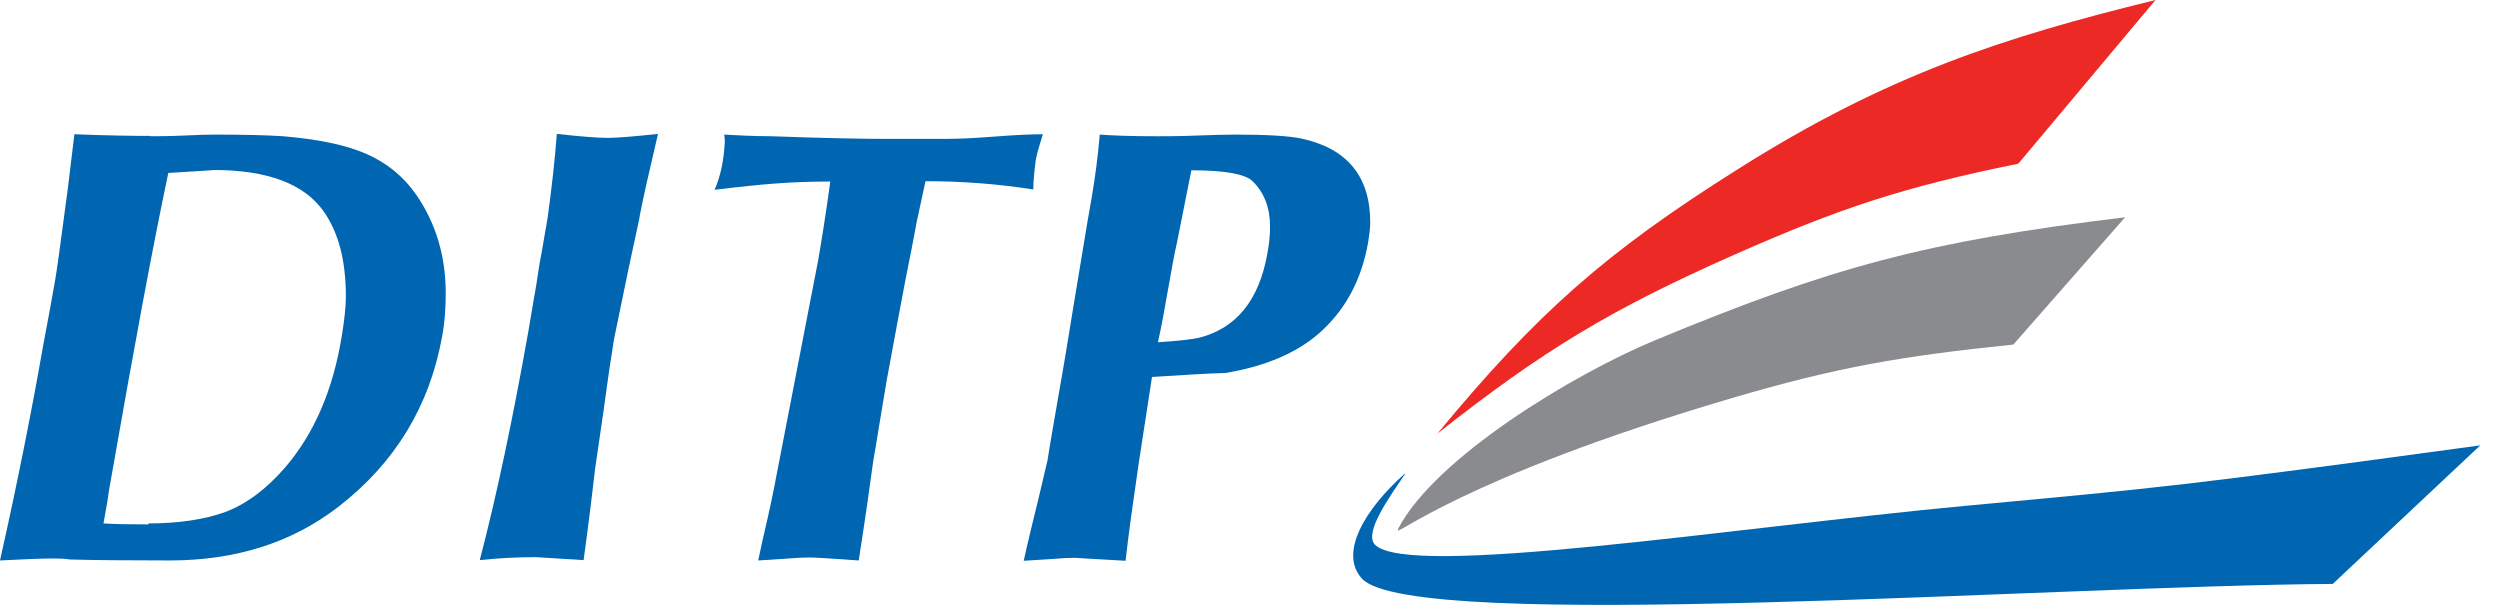
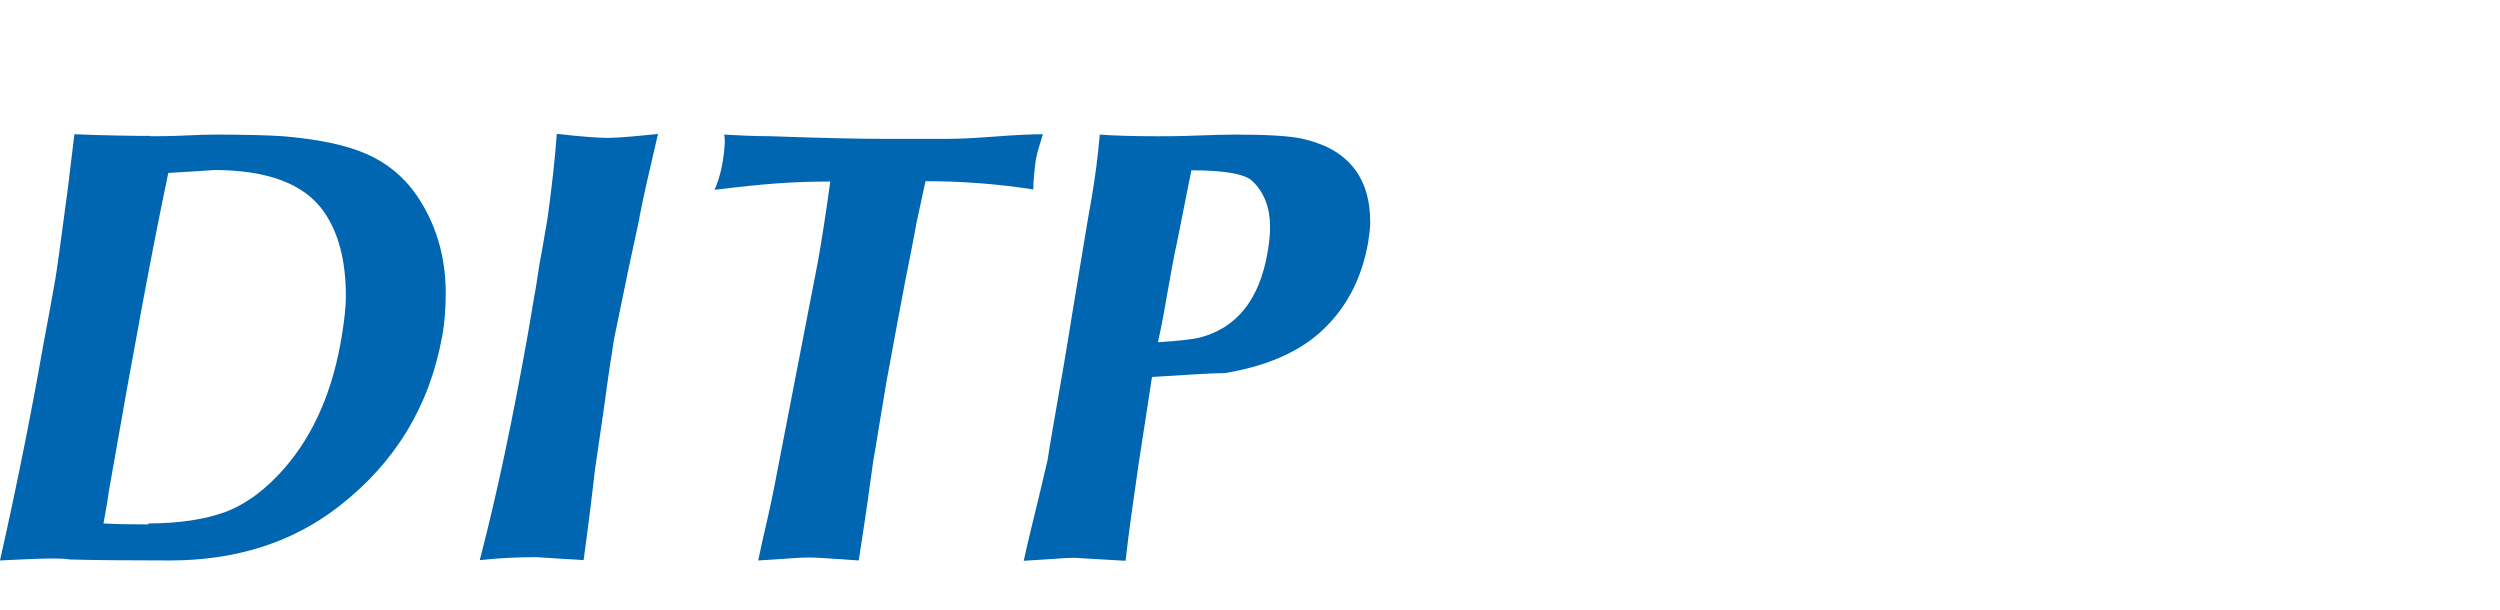
<svg xmlns="http://www.w3.org/2000/svg" viewBox="0 0 86 21" fill="none">
  <path d="M5.175 4.686C5.426 4.686 5.801 4.686 6.29 4.664C6.791 4.641 7.155 4.63 7.405 4.63C8.428 4.63 9.202 4.652 9.736 4.686C10.942 4.789 11.886 4.982 12.591 5.289C13.297 5.596 13.877 6.063 14.32 6.7C14.992 7.678 15.333 8.804 15.333 10.089C15.333 10.613 15.299 11.102 15.208 11.579C14.775 13.979 13.581 15.936 11.636 17.437C10.044 18.666 8.11 19.28 5.835 19.28C4.3 19.28 3.151 19.268 2.389 19.246C2.286 19.223 2.116 19.212 1.865 19.212C1.456 19.212 0.83 19.234 0 19.28C0.626 16.493 1.115 14.002 1.501 11.795C1.615 11.193 1.752 10.476 1.9 9.623C1.934 9.441 2.082 8.406 2.332 6.495C2.366 6.199 2.446 5.574 2.559 4.618C3.731 4.664 4.607 4.675 5.175 4.675M5.107 18.006C6.154 18.006 7.029 17.869 7.735 17.619C8.463 17.346 9.156 16.834 9.805 16.084C10.806 14.923 11.465 13.399 11.761 11.534C11.852 10.976 11.898 10.533 11.898 10.192C11.898 8.975 11.647 8.008 11.147 7.291C10.476 6.324 9.202 5.847 7.337 5.847C7.462 5.847 6.938 5.881 5.79 5.949C5.255 8.474 4.595 12.034 3.788 16.652C3.765 16.766 3.731 16.971 3.697 17.232L3.56 18.006C3.913 18.029 4.436 18.04 5.107 18.04" fill="#0066B2" />
  <path d="M21.998 7.496C21.794 8.417 21.498 9.816 21.122 11.67C21.043 12.159 20.918 12.967 20.77 14.081L20.474 16.106C20.394 16.811 20.269 17.858 20.076 19.268C18.984 19.2 18.438 19.166 18.438 19.166C17.778 19.166 17.13 19.2 16.504 19.268C17.073 17.096 17.631 14.468 18.176 11.397C18.211 11.192 18.279 10.806 18.37 10.248C18.415 10.009 18.483 9.611 18.563 9.054C18.631 8.724 18.711 8.212 18.836 7.507C18.984 6.449 19.086 5.494 19.155 4.606C19.985 4.697 20.565 4.743 20.895 4.743C21.225 4.743 21.794 4.697 22.635 4.606C22.317 5.96 22.101 6.915 21.998 7.473" fill="#0066B2" />
  <path d="M31.508 7.78C31.428 8.224 31.303 8.849 31.144 9.646C30.996 10.419 30.78 11.579 30.495 13.126L30.234 14.696C30.154 15.208 30.086 15.595 30.04 15.856C29.938 16.618 29.779 17.756 29.54 19.28C28.596 19.212 28.027 19.177 27.845 19.177C27.663 19.177 27.367 19.189 26.969 19.223L26.082 19.28C26.15 18.939 26.264 18.438 26.412 17.801C26.48 17.505 26.594 16.982 26.73 16.254L28.141 8.975C28.255 8.326 28.402 7.416 28.562 6.245C27.902 6.245 27.276 6.267 26.674 6.313C26.207 6.347 25.513 6.415 24.581 6.529C24.774 6.097 24.899 5.551 24.933 4.891C24.933 4.823 24.933 4.743 24.91 4.63C25.343 4.652 25.877 4.686 26.503 4.686C28.414 4.755 29.699 4.777 30.37 4.777H32.565C32.929 4.777 33.487 4.755 34.215 4.698C34.954 4.641 35.5 4.618 35.875 4.618C35.75 5.005 35.671 5.289 35.636 5.471C35.58 5.881 35.545 6.233 35.545 6.518C34.317 6.324 33.066 6.233 31.837 6.233L31.508 7.758V7.78Z" fill="#0066B2" />
  <path d="M39.8 4.687C40.095 4.687 40.55 4.687 41.142 4.664C41.745 4.641 42.188 4.63 42.484 4.63C43.576 4.63 44.338 4.675 44.77 4.766C46.34 5.108 47.136 6.063 47.136 7.655C47.136 7.849 47.102 8.076 47.068 8.315C46.84 9.635 46.272 10.681 45.362 11.477C44.588 12.148 43.519 12.603 42.154 12.831C41.597 12.842 40.755 12.899 39.629 12.967C39.538 13.547 39.39 14.537 39.174 15.925C38.992 17.165 38.833 18.279 38.719 19.291C37.536 19.223 36.956 19.189 36.979 19.189C36.797 19.189 36.501 19.201 36.103 19.235L35.216 19.291C35.273 19.041 35.352 18.666 35.477 18.165C35.614 17.608 35.807 16.823 36.035 15.834C36.114 15.299 36.308 14.219 36.592 12.569C36.66 12.16 36.763 11.557 36.888 10.772L37.24 8.645C37.366 7.872 37.468 7.269 37.548 6.837C37.684 6.04 37.775 5.301 37.832 4.63C38.276 4.664 38.924 4.687 39.8 4.687ZM40.471 8.418C40.391 8.759 40.289 9.362 40.13 10.238C40.073 10.579 39.982 11.091 39.834 11.773C40.55 11.727 41.028 11.671 41.267 11.614C42.53 11.284 43.314 10.329 43.599 8.713C43.667 8.349 43.69 8.042 43.69 7.792C43.69 7.144 43.485 6.609 43.075 6.222C42.814 5.983 42.12 5.858 40.983 5.858L40.471 8.429V8.418Z" fill="#0066B2" />
-   <path d="M48.091 18.211C47.921 18.552 50.173 16.471 59.534 13.707C63.242 12.615 65.415 12.251 69.259 11.853L73.104 7.474C66.234 8.304 62.992 9.191 56.907 11.716C54.097 12.888 49.354 15.754 48.091 18.2" fill="#898B8E" />
-   <path d="M48.331 16.288C46.932 17.528 46.056 19.041 46.852 19.905C48.592 21.793 70.636 20.144 80.247 20.087L85.32 15.321C74.947 16.732 74.526 16.755 67.588 17.403C59.694 18.142 48.422 19.917 47.296 18.734C46.909 18.324 47.807 17.084 48.331 16.311" fill="#0066B2" />
-   <path d="M49.422 14.935C53.084 12.046 55.405 10.646 59.67 8.758C63.321 7.143 65.517 6.427 69.43 5.63L74.15 0C68.906 1.285 64.903 2.582 59.795 5.812C55.234 8.679 52.857 10.783 49.422 14.946" fill="#ED2926" />
</svg>